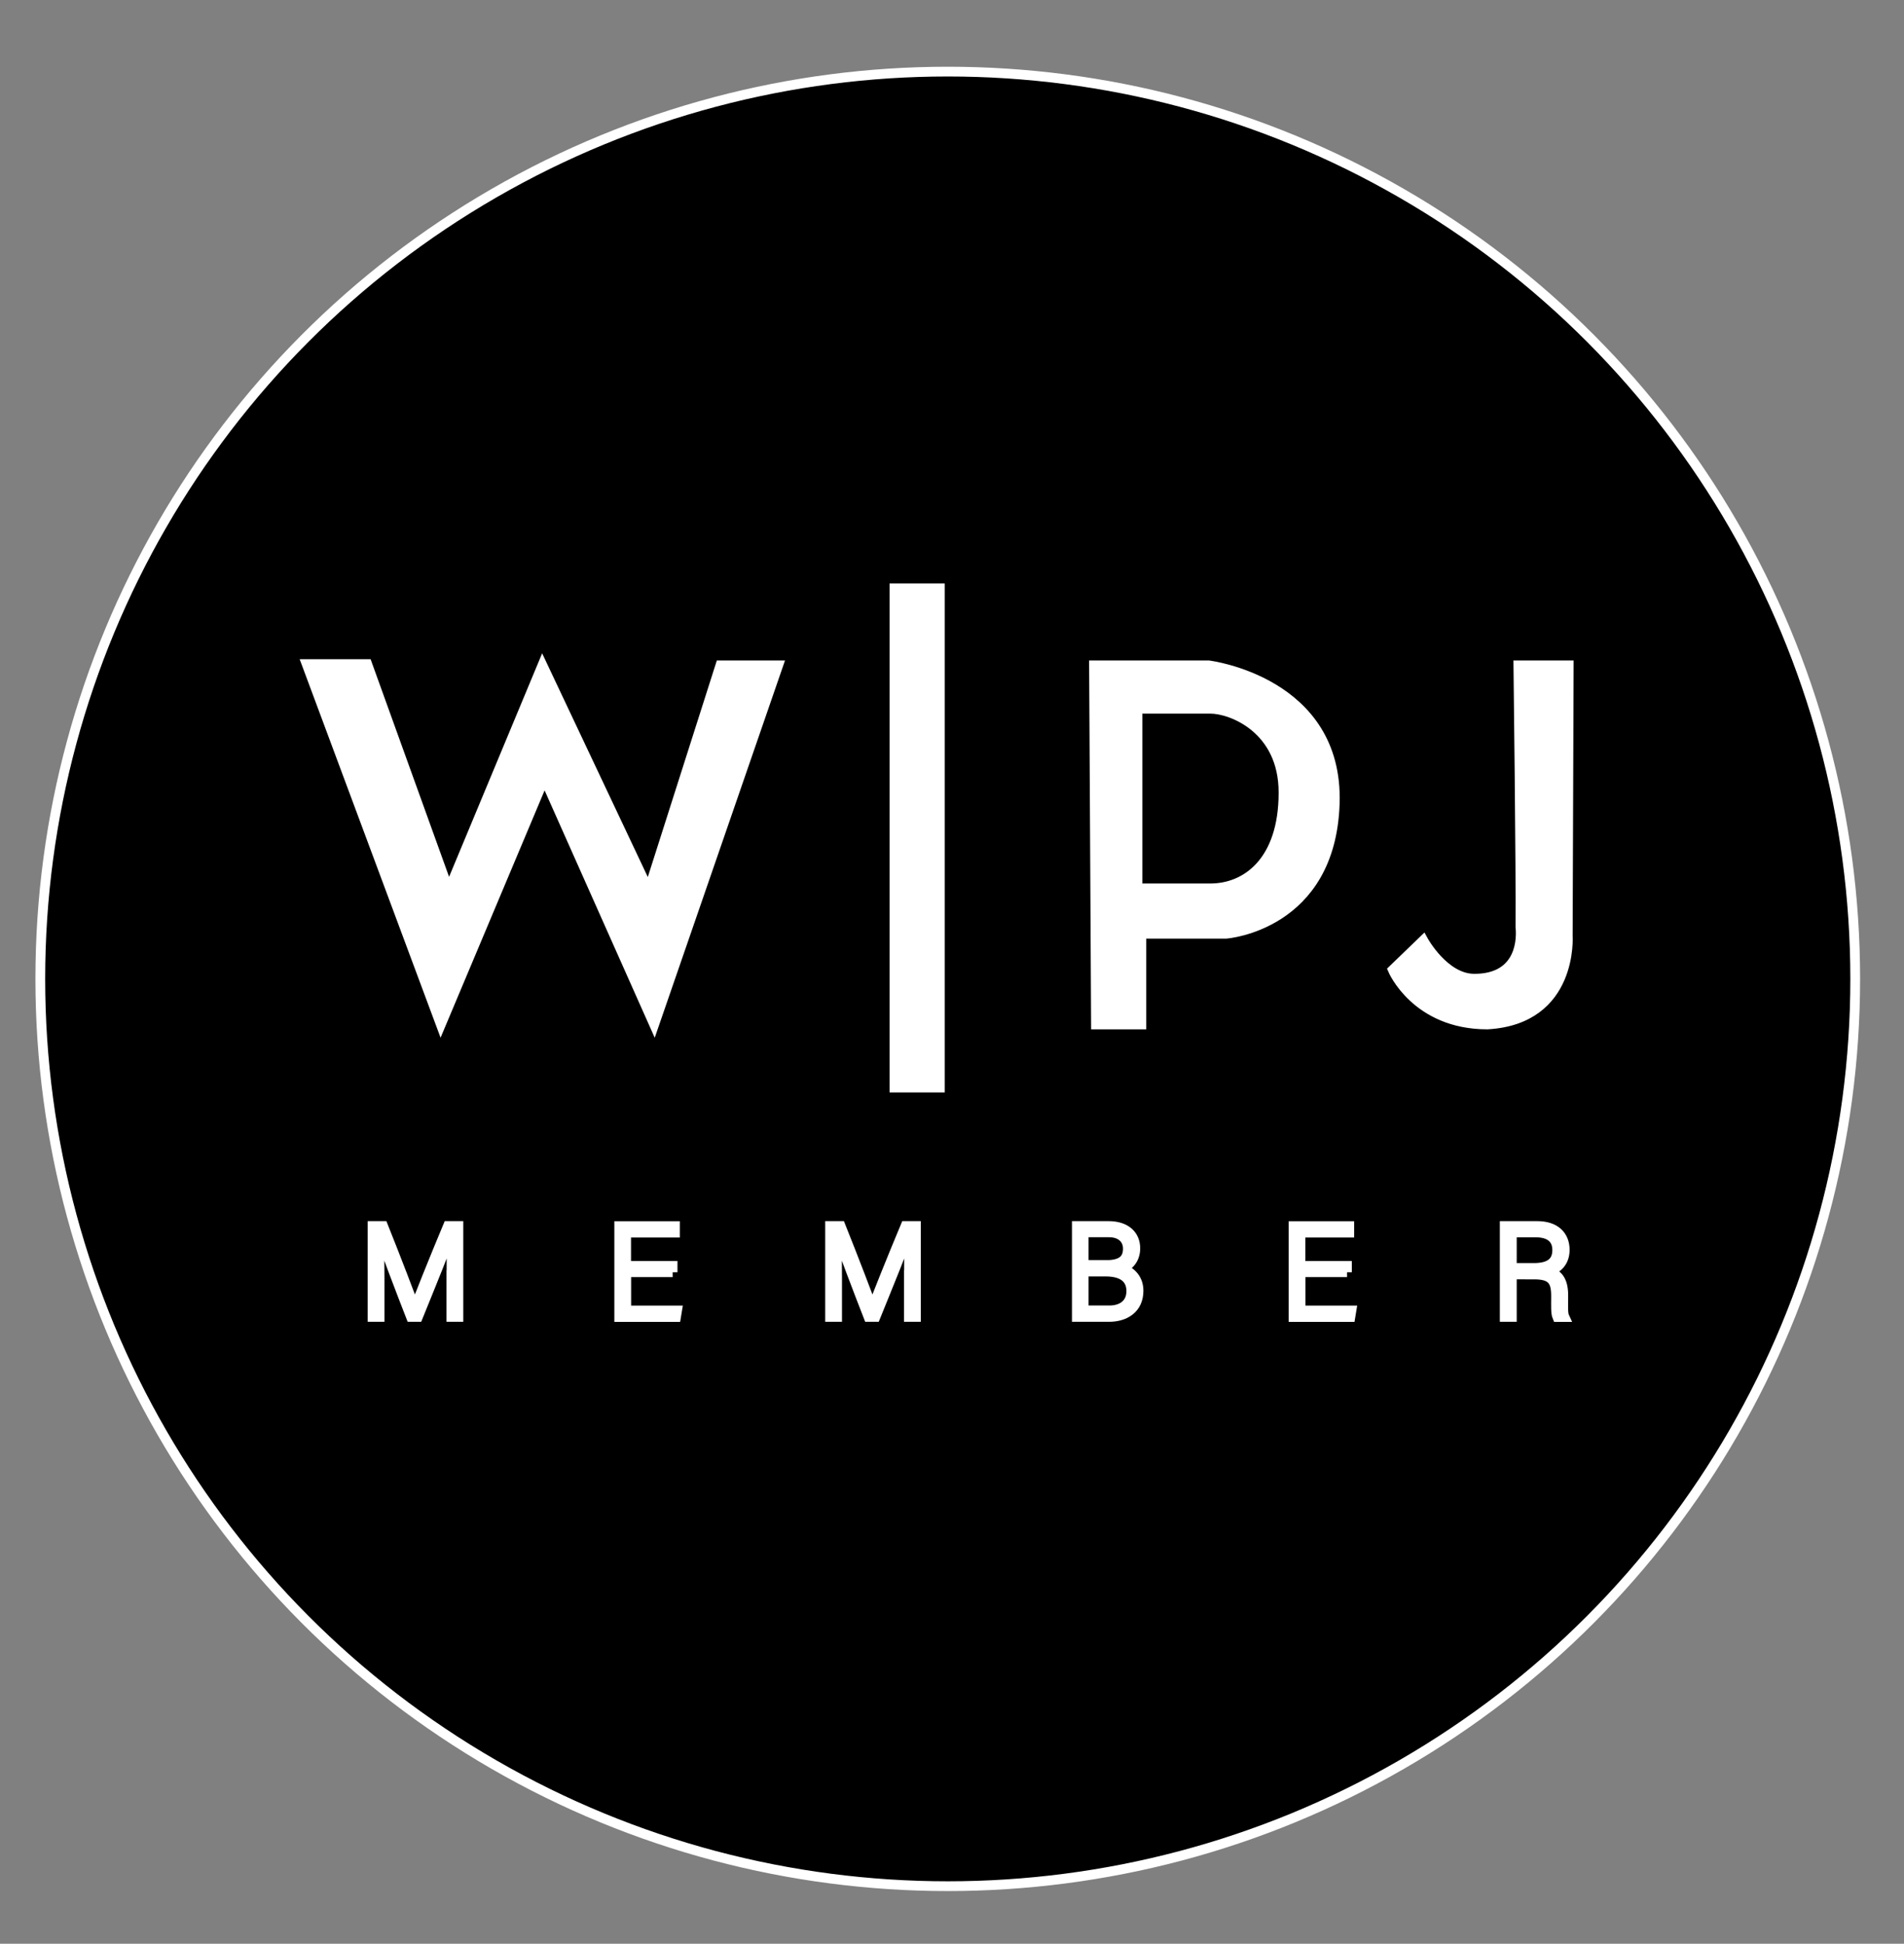
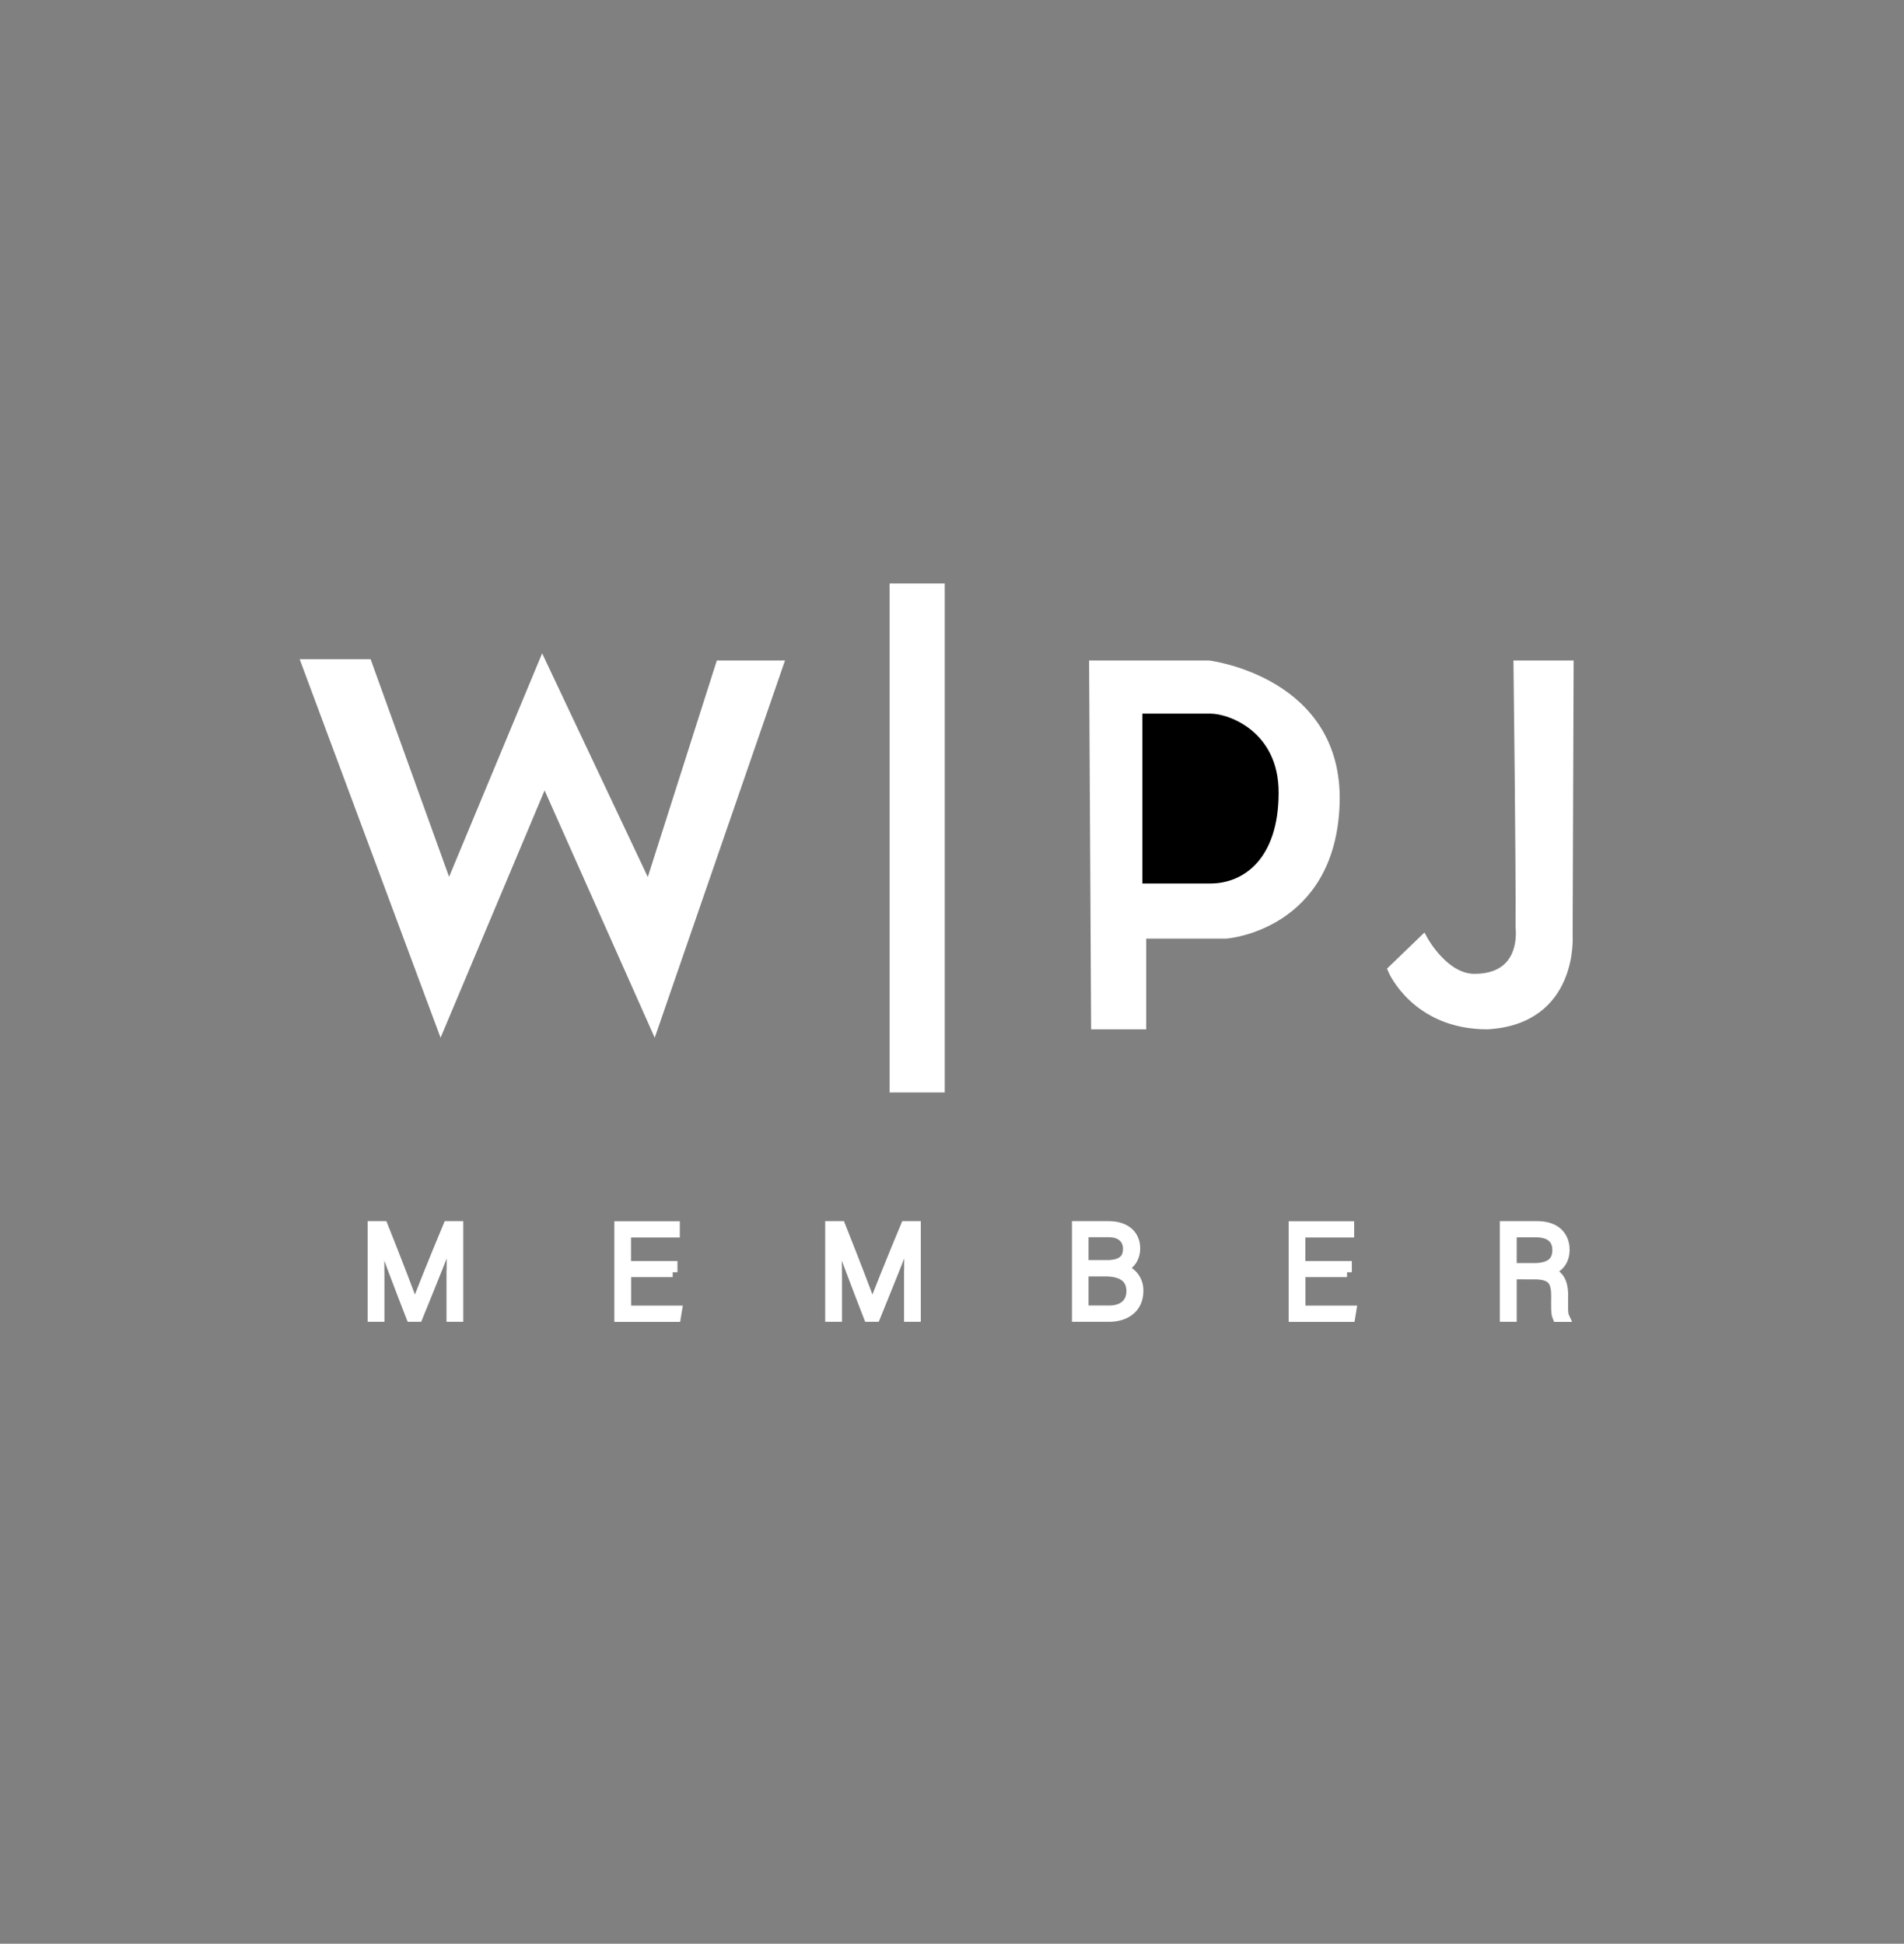
<svg xmlns="http://www.w3.org/2000/svg" id="Capa_1" x="0px" y="0px" viewBox="0 0 195.13 199.24" style="enable-background:new 0 0 195.13 199.24;" xml:space="preserve">
  <rect x="0" y="0" width="195.13" height="199.24" fill="#808080" stroke="none" />
  <style type="text/css"> .st0{stroke:#FFFFFF;stroke-miterlimit:10;} .st1{fill:#FFFFFF;stroke:#FFFFFF;stroke-miterlimit:10;}</style>
-   <circle class="st0" cx="97.13" cy="100.34" r="93" />
  <polygon class="st1" points="31.43,68.07 37.63,68.07 45.99,91.26 55.59,68.2 66.48,91.26 73.83,68.2 79.75,68.2 67.04,105.01 55.8,79.76 45.18,105.01 " />
  <rect x="91.67" y="60.31" class="st1" width="4.65" height="51.17" />
  <path class="st1" d="M112.12,68.2h11.73c0,0,13.35,1.62,12.94,14.16c-0.4,12.54-11.12,13.35-11.12,13.35h-8.7v9.3h-4.65L112.12,68.2 z" />
  <path class="st0" d="M116.57,72.65c0,0,5.37,0,7.49,0c2.12,0,7.49,2.02,7.48,8.6c0,7.08-3.83,9.81-7.48,9.81c-3.64,0-7.49,0-7.49,0 V72.65z" />
  <path class="st1" d="M155.61,68.2h5.16l-0.1,27.71c0,0,0.61,8.6-8.24,9.1c-7.33,0-9.69-5.6-9.69-5.6l3.12-3.01 c0,0,2.14,3.91,5.21,3.92c4.34,0.02,4.95-3.3,4.75-5.32C155.87,89.34,155.61,68.2,155.61,68.2z" />
  <g>
    <g>
      <path class="st1" d="M46.27,130.7c0-1.83,0.01-3.57,0.05-4.5h-0.04c-0.37,1.25-2.26,5.85-3.45,8.79h-0.71 c-0.89-2.28-2.85-7.39-3.28-8.8h-0.03c0.07,1.07,0.09,3.24,0.09,4.83v3.97h-0.72v-9.32h1.08c1.28,3.2,2.89,7.38,3.24,8.43h0.03 c0.21-0.68,2.08-5.33,3.38-8.43h1.07v9.32h-0.72V130.7z" />
      <path class="st1" d="M68.94,130.41h-4.76v3.92h5.21l-0.11,0.67h-5.82v-9.32h5.71v0.67h-5v3.41h4.76V130.41z" />
      <path class="st1" d="M93.16,130.7c0-1.83,0.01-3.57,0.05-4.5h-0.04c-0.37,1.25-2.26,5.85-3.45,8.79h-0.71 c-0.89-2.28-2.85-7.39-3.28-8.8h-0.03c0.07,1.07,0.09,3.24,0.09,4.83v3.97h-0.72v-9.32h1.08c1.28,3.2,2.89,7.38,3.24,8.43h0.03 c0.21-0.68,2.08-5.33,3.38-8.43h1.07v9.32h-0.72V130.7z" />
      <path class="st1" d="M110.36,125.67h3.25c1.79,0,2.74,0.95,2.74,2.29c0,1.11-0.67,1.83-1.44,2.04c0.67,0.19,1.77,0.84,1.77,2.3 c0,1.86-1.4,2.69-3.02,2.69h-3.3V125.67z M113.37,129.67c1.61,0,2.22-0.6,2.22-1.68c0-0.92-0.64-1.67-1.95-1.67h-2.58v3.34H113.37 z M111.07,134.32h2.62c1.23,0,2.25-0.61,2.25-1.98c0-1.19-0.76-2-2.64-2h-2.24V134.32z" />
      <path class="st1" d="M138.05,130.41h-4.76v3.92h5.21l-0.11,0.67h-5.82v-9.32h5.71v0.67h-5v3.41h4.76V130.41z" />
      <path class="st1" d="M154.94,130.63v4.36h-0.73v-9.32h3.34c1.84,0,2.81,0.99,2.81,2.45c0,1.19-0.71,1.96-1.75,2.19 c0.96,0.23,1.6,0.85,1.6,2.44v0.36c0,0.65-0.05,1.53,0.12,1.89h-0.73c-0.17-0.4-0.13-1.15-0.13-1.95v-0.24 c0-1.53-0.45-2.17-2.24-2.17H154.94z M154.94,129.97h2.25c1.64,0,2.4-0.61,2.4-1.84c0-1.15-0.75-1.8-2.2-1.8h-2.45V129.97z" />
    </g>
  </g>
</svg>